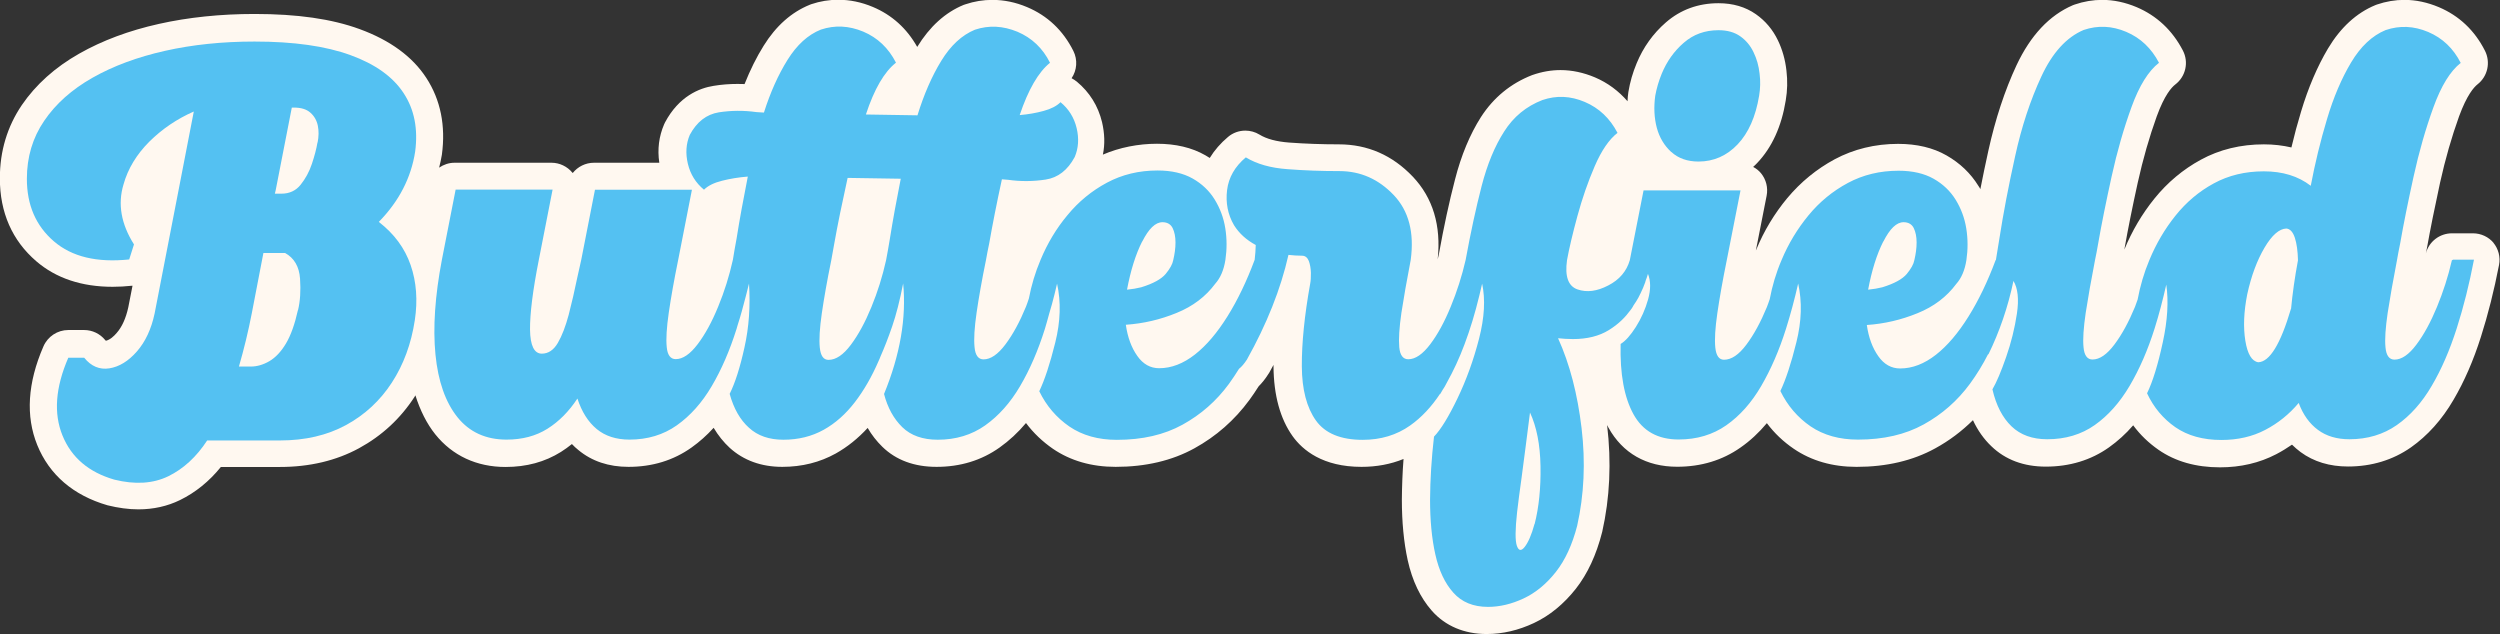
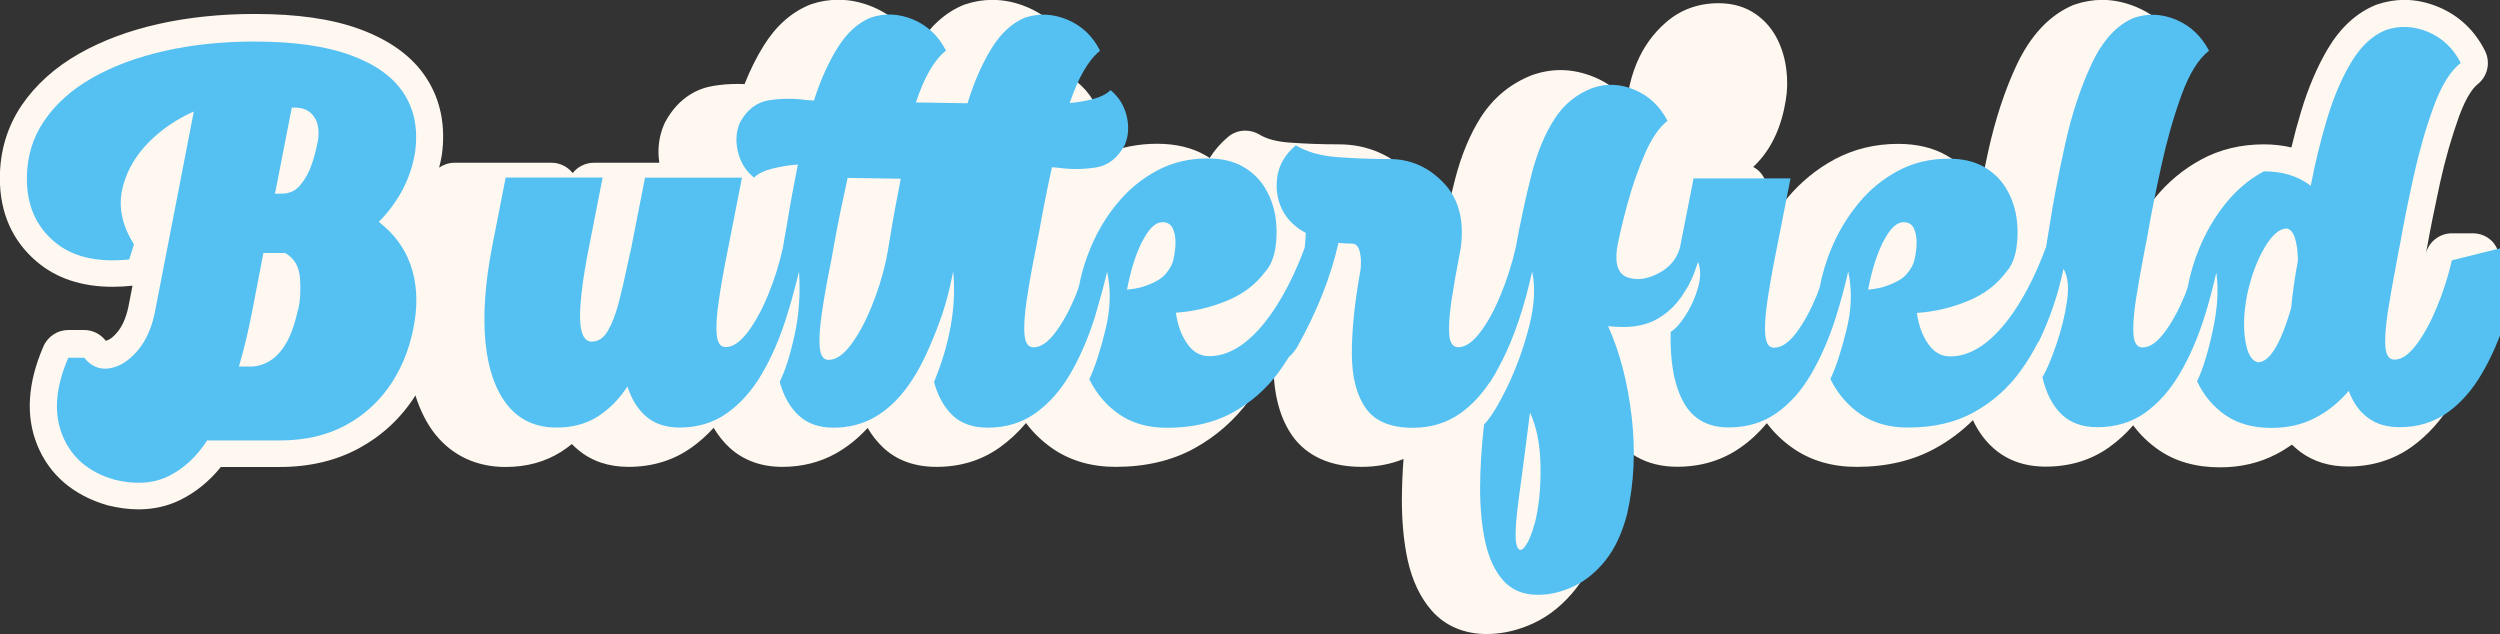
<svg xmlns="http://www.w3.org/2000/svg" viewBox="0 0 209.38 53.14" data-name="Layer 1" id="Layer_1">
  <rect x="0" y="0" width="209.38" height="53.14" fill="#333333" stroke="none" />
  <defs>
    <style>
      .cls-1 {
        fill: #fff8f0;
      }

      .cls-2 {
        fill: #54c1f2;
      }
    </style>
  </defs>
  <path d="M208.86,20.36c-.43-.52-1.07-.82-1.75-.82h-1.75c-1.03,0-1.93.69-2.19,1.68.03-.14.06-.29.09-.44.28-1.57.65-3.41,1.1-5.48.44-1.99.98-3.86,1.59-5.55.66-1.8,1.25-2.45,1.54-2.68.86-.67,1.12-1.85.63-2.82-.86-1.7-2.16-2.93-3.86-3.65-.95-.4-1.92-.61-2.88-.61-.77,0-1.55.13-2.31.39-.04.02-.09.03-.13.05-1.58.65-2.92,1.88-3.97,3.64-.89,1.5-1.65,3.27-2.25,5.27-.3.99-.57,1.99-.81,3.01-.72-.17-1.5-.26-2.31-.26-1.93,0-3.71.43-5.28,1.29-1.49.81-2.8,1.91-3.88,3.25-1.03,1.27-1.88,2.71-2.52,4.27,0-.04.01-.08.02-.12.28-1.59.65-3.43,1.1-5.48.44-1.99.98-3.86,1.59-5.55.65-1.79,1.25-2.44,1.55-2.67.88-.67,1.15-1.87.64-2.85-.88-1.69-2.18-2.91-3.87-3.63-.95-.4-1.92-.61-2.88-.61-.77,0-1.55.13-2.31.39-.05.02-.11.04-.16.06-1.96.84-3.54,2.53-4.71,5.02-.99,2.12-1.78,4.53-2.36,7.16-.24,1.1-.47,2.18-.67,3.22-.05-.1-.11-.19-.17-.28-.65-1.05-1.54-1.9-2.66-2.54-1.13-.65-2.5-.97-4.06-.97-1.93,0-3.72.44-5.31,1.29-1.52.82-2.85,1.91-3.97,3.25-1.08,1.3-1.96,2.76-2.6,4.32,0,.02-.02.04-.03.06l.9-4.58c.13-.67-.04-1.35-.47-1.88-.18-.22-.41-.4-.66-.53.12-.11.23-.21.34-.33,1.23-1.29,2.04-3.06,2.39-5.24.14-.82.16-1.66.06-2.49-.1-.91-.34-1.76-.71-2.53-.43-.9-1.05-1.64-1.85-2.2-.87-.61-1.92-.92-3.13-.92-1.7,0-3.18.54-4.41,1.61-1.07.93-1.9,2.09-2.45,3.43-.32.77-.55,1.55-.69,2.4-.04.26-.06.51-.07.77-.75-.86-1.65-1.54-2.73-2-.95-.4-1.92-.61-2.88-.61-.77,0-1.55.13-2.38.42-1.8.7-3.24,1.89-4.29,3.52-.91,1.43-1.65,3.19-2.17,5.23-.48,1.84-.94,3.96-1.36,6.3-.03.13-.06.26-.09.38.3-2.82-.4-5.15-2.08-6.92-1.71-1.8-3.79-2.71-6.2-2.71-1.41,0-2.81-.05-4.16-.15-1.05-.08-1.89-.3-2.49-.67-.36-.22-.77-.33-1.18-.33-.52,0-1.04.18-1.45.53-.62.52-1.14,1.12-1.53,1.76-.12-.07-.24-.15-.36-.22-1.13-.65-2.5-.97-4.06-.97s-3.14.31-4.53.91c.18-.87.15-1.77-.07-2.72-.33-1.36-1.04-2.5-2.11-3.39-.14-.11-.29-.21-.44-.29.45-.66.52-1.54.15-2.28-.86-1.72-2.17-2.96-3.89-3.68-.95-.4-1.93-.6-2.89-.6-.76,0-1.52.12-2.26.37-.05.02-.1.03-.15.05-1.54.63-2.85,1.82-3.89,3.52-.87-1.55-2.12-2.68-3.72-3.35-.95-.4-1.92-.6-2.89-.6-.76,0-1.52.12-2.26.37-.04.01-.09.03-.13.05-1.53.62-2.83,1.77-3.86,3.43-.6.96-1.13,2.03-1.6,3.21-.2,0-.4-.01-.59-.01-.67,0-1.34.05-2,.16-1.21.19-2.91.88-4.07,3.06-.03.06-.06.11-.08.17-.43,1-.57,2.08-.4,3.21h-5.47c-.71,0-1.36.33-1.78.86,0-.01-.02-.02-.03-.03-.43-.52-1.07-.83-1.75-.83h-8.12c-.48,0-.92.16-1.29.41.09-.36.17-.71.23-1.08.33-2.43-.11-4.6-1.3-6.43-1.16-1.79-3.04-3.16-5.58-4.09-2.35-.86-5.23-1.27-8.81-1.27-2.85,0-5.54.28-8,.83-2.52.56-4.76,1.4-6.68,2.49-2.03,1.15-3.64,2.6-4.81,4.31-1.22,1.8-1.84,3.86-1.84,6.13,0,2.87,1.03,5.21,3.05,6.95,1.65,1.42,3.8,2.14,6.39,2.14.52,0,1.08-.03,1.64-.09,0,0,.02,0,.03,0l-.35,1.79c-.2.93-.53,1.66-.98,2.17-.22.26-.55.57-.9.65-.02-.02-.04-.04-.06-.06-.43-.53-1.08-.84-1.76-.84h-1.33c-.9,0-1.72.54-2.08,1.37-1.33,3.06-1.5,5.84-.52,8.26,1.01,2.49,3.02,4.22,5.89,5.05.89.22,1.76.34,2.58.34,1.25,0,2.43-.26,3.49-.78,1.29-.63,2.44-1.56,3.42-2.77h4.94c2.49,0,4.72-.53,6.63-1.57,1.91-1.04,3.48-2.49,4.66-4.32.02-.03.04-.07.06-.11.4,1.26.95,2.37,1.67,3.27,1.43,1.78,3.46,2.73,5.88,2.73,1.75,0,3.3-.42,4.64-1.26.32-.2.62-.42.92-.66.17.18.35.35.54.5,1.13.94,2.54,1.41,4.2,1.41,1.99,0,3.76-.54,5.28-1.62.66-.47,1.28-1.02,1.85-1.65.38.64.83,1.2,1.35,1.68,1.16,1.05,2.64,1.59,4.4,1.59,1.65,0,3.15-.38,4.48-1.12.98-.55,1.87-1.27,2.67-2.14.34.59.76,1.12,1.23,1.58,1.15,1.12,2.68,1.68,4.54,1.68,1.99,0,3.76-.54,5.28-1.62.8-.57,1.54-1.25,2.21-2.05.63.84,1.39,1.56,2.26,2.16,1.47,1,3.23,1.51,5.25,1.51,2.51,0,4.72-.52,6.59-1.55,1.82-1,3.37-2.36,4.61-4.05.26-.35.51-.73.78-1.15.28-.28.55-.61.8-1.01.03-.04.05-.08.08-.12.12-.22.24-.44.36-.66,0,.04,0,.09,0,.13.02,2.42.56,4.38,1.6,5.84.84,1.17,2.52,2.57,5.77,2.57,1.26,0,2.44-.22,3.52-.66-.09,1.16-.13,2.3-.14,3.4,0,1.86.16,3.57.49,5.08.38,1.72,1.06,3.14,2.02,4.23,1.13,1.28,2.72,1.95,4.6,1.95,1.32,0,2.65-.31,3.95-.92,1.32-.62,2.5-1.59,3.51-2.87.98-1.25,1.72-2.83,2.21-4.77.64-2.83.78-5.84.41-8.94.04.07.07.14.11.21,1.19,2.15,3.18,3.28,5.76,3.28,2,0,3.78-.54,5.29-1.6.81-.56,1.55-1.25,2.22-2.05.63.84,1.39,1.56,2.26,2.15,1.47,1,3.23,1.51,5.25,1.51,2.51,0,4.72-.52,6.59-1.55,1.17-.64,2.22-1.43,3.16-2.36.4.86.92,1.59,1.54,2.18,1.18,1.14,2.72,1.71,4.56,1.71,2,0,3.78-.54,5.29-1.61.73-.52,1.41-1.13,2.03-1.85.59.8,1.3,1.48,2.12,2.05,1.41.98,3.14,1.47,5.15,1.47,1.73,0,3.31-.37,4.71-1.1.46-.24.9-.51,1.32-.8.23.23.47.43.72.62,1.1.81,2.44,1.21,3.97,1.21,1.98,0,3.75-.54,5.27-1.6,1.39-.98,2.6-2.32,3.57-3.99.9-1.53,1.67-3.3,2.29-5.26.6-1.88,1.11-3.91,1.52-6.03.13-.66-.05-1.35-.48-1.87Z" class="cls-1" />
  <g>
    <path d="M31.74,18.57c1.68-1.72,2.69-3.68,3.03-5.87.25-1.89-.06-3.52-.96-4.89-.89-1.37-2.38-2.44-4.45-3.19-2.08-.76-4.75-1.14-8.04-1.14-2.7,0-5.2.26-7.51.78-2.31.52-4.33,1.27-6.06,2.25-1.73.98-3.08,2.18-4.05,3.61-.97,1.42-1.45,3.04-1.45,4.86,0,2.19.75,3.93,2.26,5.23,1.51,1.3,3.61,1.8,6.31,1.52l.4-1.26c-1.08-1.71-1.37-3.38-.88-5.01.37-1.33,1.1-2.53,2.17-3.6,1.07-1.06,2.31-1.9,3.72-2.52l-1.28,6.61-2,10.3c-.28,1.32-.78,2.38-1.49,3.19-.71.81-1.48,1.28-2.3,1.41-.82.13-1.53-.17-2.11-.89h-1.33c-1.08,2.49-1.24,4.66-.49,6.51.75,1.85,2.2,3.08,4.34,3.7,1.74.43,3.24.34,4.52-.28,1.27-.62,2.36-1.62,3.26-3h6.09c2.11,0,3.96-.43,5.54-1.29,1.58-.86,2.86-2.05,3.84-3.56.98-1.51,1.62-3.25,1.92-5.22.25-1.66.14-3.2-.35-4.62-.49-1.42-1.38-2.62-2.66-3.61ZM24.95,25.98c-.26,1.17-.59,2.1-1,2.79-.41.69-.88,1.18-1.39,1.48-.52.3-1.04.45-1.56.45h-.99c.43-1.48.79-2.97,1.08-4.47l.97-5.04h1.82c.76.42,1.18,1.14,1.25,2.15.07,1.01.01,1.89-.17,2.64ZM26.59,11.93c-.09.54-.25,1.14-.47,1.8-.22.66-.54,1.24-.94,1.74-.4.5-.94.75-1.6.75h-.56l.07-.29,1.35-6.92h.18c.6,0,1.06.14,1.38.43.32.28.53.65.62,1.09.09.44.08.91-.02,1.41Z" class="cls-2" />
-     <path d="M61.01,32.95l.02.07v-.02s0-.03-.02-.04Z" class="cls-2" />
-     <path d="M86.91,32.73l.04.07s-.02-.03-.02-.04l-.02-.02Z" class="cls-2" />
-     <path d="M139.98,12.73c.58.53,1.34.8,2.27.8,1.27,0,2.37-.48,3.28-1.44.91-.96,1.51-2.32,1.8-4.07.1-.6.12-1.21.04-1.84-.07-.66-.24-1.26-.51-1.81-.26-.55-.63-.99-1.11-1.33s-1.09-.51-1.82-.51c-1.14,0-2.11.35-2.92,1.06-.81.7-1.42,1.57-1.84,2.59-.25.61-.43,1.23-.54,1.84-.13.96-.09,1.85.13,2.68.22.82.63,1.5,1.21,2.03Z" class="cls-2" />
-     <path d="M148.97,32.73l.04.07s-.02-.03-.02-.04l-.02-.02Z" class="cls-2" />
-     <path d="M205.35,21.8c-.31,1.35-.73,2.65-1.25,3.91s-1.09,2.31-1.72,3.15c-.63.84-1.24,1.26-1.84,1.26-.43,0-.69-.34-.75-1.02-.07-.68,0-1.64.18-2.88.19-1.24.45-2.71.78-4.42.07-.42.16-.89.27-1.42.28-1.62.66-3.48,1.12-5.58.46-2.1,1.02-4.04,1.67-5.83.65-1.79,1.41-3.02,2.28-3.7-.61-1.21-1.52-2.08-2.72-2.59-1.2-.51-2.39-.56-3.57-.16-1.12.46-2.09,1.37-2.89,2.71-.8,1.34-1.48,2.93-2.02,4.75-.55,1.83-1,3.69-1.36,5.58-1.05-.81-2.36-1.21-3.93-1.21s-2.96.34-4.19,1.01c-1.24.67-2.3,1.57-3.2,2.69-.9,1.12-1.63,2.36-2.2,3.74-.45,1.07-.77,2.18-.98,3.3-.08.2-.14.41-.22.61-.52,1.26-1.09,2.31-1.72,3.15-.63.84-1.24,1.26-1.84,1.26-.43,0-.69-.34-.75-1.02-.07-.68,0-1.64.18-2.88.19-1.24.45-2.71.78-4.42.09-.42.18-.89.27-1.42.28-1.62.66-3.48,1.12-5.58.46-2.1,1.02-4.04,1.67-5.83.65-1.79,1.42-3.02,2.3-3.7-.63-1.21-1.54-2.08-2.74-2.59-1.2-.51-2.39-.56-3.57-.16-1.44.61-2.62,1.91-3.54,3.89-.92,1.98-1.66,4.21-2.2,6.69-.55,2.48-.99,4.78-1.32,6.91-.1.63-.2,1.22-.29,1.78h-.02c-.67,1.8-1.43,3.38-2.28,4.74-.85,1.36-1.75,2.43-2.72,3.19s-1.97,1.15-3,1.15c-.73,0-1.35-.34-1.83-1.03-.49-.69-.81-1.56-.96-2.61,1.47-.1,2.88-.43,4.25-.99,1.36-.55,2.44-1.37,3.24-2.45.43-.48.72-1.15.85-2,.13-.88.13-1.76-.01-2.64s-.44-1.68-.89-2.41c-.45-.73-1.07-1.32-1.85-1.76s-1.76-.67-2.93-.67c-1.56,0-2.97.34-4.24,1.02-1.27.68-2.37,1.58-3.3,2.71s-1.69,2.38-2.26,3.75c-.46,1.07-.78,2.16-.99,3.27-.08.22-.15.45-.24.67-.52,1.26-1.09,2.31-1.72,3.15-.63.84-1.25,1.26-1.87,1.26-.42,0-.66-.34-.73-1.02-.07-.68-.01-1.64.17-2.88s.44-2.72.79-4.44l1.15-5.84h-8.12s-1.15,5.84-1.15,5.84c-.27.93-.87,1.64-1.81,2.12-.94.49-1.79.6-2.57.33s-1.07-1.09-.88-2.45c.18-.99.47-2.22.87-3.69.4-1.47.88-2.86,1.45-4.18.57-1.32,1.21-2.25,1.91-2.79-.63-1.21-1.54-2.08-2.74-2.59-1.2-.51-2.38-.56-3.55-.16-1.35.52-2.42,1.4-3.2,2.63-.79,1.23-1.42,2.75-1.89,4.57-.47,1.82-.92,3.89-1.34,6.19-.31,1.35-.73,2.66-1.25,3.92-.52,1.27-1.09,2.32-1.72,3.15s-1.24,1.25-1.84,1.25c-.43,0-.69-.34-.75-1.01s0-1.63.18-2.88c.19-1.24.45-2.72.78-4.43.31-2.29-.16-4.11-1.43-5.44-1.27-1.33-2.78-2-4.55-2-1.47,0-2.91-.05-4.33-.16-1.42-.1-2.58-.43-3.5-.99-.91.76-1.44,1.68-1.57,2.74-.13,1.06.06,2.05.58,2.94.43.69,1.04,1.24,1.82,1.66-.01.4-.04.82-.09,1.24-.67,1.8-1.43,3.38-2.28,4.74-.85,1.36-1.75,2.43-2.72,3.19s-1.97,1.15-3,1.15c-.73,0-1.35-.34-1.83-1.03-.49-.69-.81-1.56-.96-2.61,1.47-.1,2.88-.43,4.25-.99,1.36-.55,2.44-1.37,3.24-2.45.43-.48.72-1.15.85-2,.13-.88.13-1.76-.01-2.64-.14-.88-.44-1.68-.89-2.41-.45-.73-1.07-1.32-1.85-1.76s-1.76-.67-2.93-.67c-1.56,0-2.97.34-4.24,1.02-1.27.68-2.37,1.58-3.3,2.71-.94,1.12-1.69,2.38-2.26,3.75-.45,1.06-.77,2.14-.98,3.24-.08.23-.15.46-.24.68-.52,1.27-1.09,2.32-1.72,3.16-.63.84-1.24,1.26-1.84,1.26-.43,0-.69-.34-.75-1.02-.07-.68-.01-1.64.17-2.89.18-1.24.44-2.72.79-4.43.07-.4.16-.87.27-1.39.27-1.54.62-3.33,1.06-5.35.18.01.35.03.52.04,1.06.15,2.11.14,3.15-.02,1.03-.16,1.84-.79,2.43-1.89.31-.73.37-1.54.16-2.42-.21-.88-.66-1.6-1.35-2.17-.31.31-.78.56-1.41.73-.62.17-1.29.29-2.01.35.72-2.14,1.57-3.6,2.54-4.38-.61-1.23-1.53-2.09-2.73-2.6-1.21-.5-2.39-.56-3.56-.17-1.09.45-2.03,1.32-2.82,2.61-.79,1.29-1.45,2.81-1.99,4.56l-4.32-.07c.7-2.13,1.54-3.57,2.52-4.34-.63-1.23-1.54-2.09-2.74-2.6-1.2-.5-2.38-.56-3.55-.17-1.08.43-2.01,1.28-2.79,2.53-.78,1.25-1.44,2.72-1.98,4.42-.21-.01-.42-.03-.63-.04-1.06-.15-2.11-.14-3.15.02-1.03.17-1.84.79-2.43,1.89-.31.73-.37,1.54-.16,2.42.21.88.66,1.6,1.35,2.17.33-.33.83-.58,1.51-.75.67-.17,1.39-.29,2.16-.35-.37,1.87-.69,3.6-.94,5.19-.12.63-.22,1.22-.31,1.78-.3,1.35-.71,2.66-1.23,3.92-.52,1.27-1.09,2.32-1.72,3.15-.63.83-1.24,1.25-1.84,1.25-.43,0-.69-.34-.75-1.01-.07-.67-.01-1.63.17-2.88.18-1.24.44-2.72.79-4.43l1.15-5.87h-8.12s-1.15,5.87-1.15,5.87c-.1.46-.21.93-.31,1.39-.24,1.17-.49,2.24-.74,3.21-.26.97-.56,1.76-.91,2.36-.35.6-.8.9-1.34.9-.64,0-.97-.67-.99-2.01-.01-1.34.23-3.29.74-5.86l1.15-5.87h-8.12s-1.15,5.87-1.15,5.87c-.58,3.04-.76,5.69-.54,7.94s.84,4,1.84,5.25c1,1.25,2.38,1.88,4.11,1.88,1.32,0,2.46-.3,3.43-.91s1.8-1.45,2.51-2.53c.36,1.11.9,1.96,1.61,2.55.71.59,1.63.89,2.75.89,1.51,0,2.84-.4,3.97-1.2,1.13-.8,2.11-1.9,2.92-3.28.82-1.39,1.51-2.99,2.08-4.8.03-.09.05-.19.08-.28.25-.77.47-1.58.68-2.4.03-.1.05-.21.08-.31.07-.27.14-.53.2-.8.12,1.87,0,3.66-.38,5.35-.37,1.69-.79,2.99-1.24,3.89.34,1.23.88,2.18,1.62,2.84.73.67,1.69,1,2.88,1,1.26,0,2.38-.28,3.37-.83.99-.55,1.86-1.33,2.62-2.32.76-.99,1.42-2.14,1.99-3.46.06-.12.11-.25.16-.38.31-.7.64-1.54.97-2.5.33-.96.64-2.16.92-3.6.28,2.88-.25,5.97-1.6,9.26.3,1.15.81,2.08,1.53,2.78.72.7,1.71,1.05,2.97,1.05,1.51,0,2.84-.4,3.97-1.2,1.13-.8,2.11-1.9,2.92-3.28.82-1.39,1.51-2.99,2.08-4.8.13-.41.24-.85.36-1.27.08-.28.16-.55.24-.83.15-.55.29-1.12.42-1.69.34,1.52.29,3.17-.15,4.93-.44,1.78-.89,3.14-1.34,4.08.6,1.23,1.44,2.21,2.53,2.96,1.09.74,2.41,1.11,3.97,1.11,2.13,0,3.96-.42,5.5-1.27,1.54-.85,2.83-1.98,3.88-3.41.3-.41.58-.84.85-1.27.21-.16.43-.42.66-.77,1.66-2.97,2.83-5.89,3.48-8.77.37.04.76.07,1.17.07.25.01.43.17.54.45.1.28.16.61.17.98,0,.37-.01.67-.06.91-.48,2.67-.71,4.98-.7,6.92.01,1.95.41,3.46,1.18,4.54s2.08,1.62,3.92,1.62c1.51,0,2.84-.4,3.97-1.2.95-.67,1.79-1.57,2.51-2.66,0,.02,0,.03,0,.04.08-.13.16-.27.24-.41.06-.09.12-.17.17-.27.05-.09.1-.19.15-.28,0,0,0,0,0,0,.55-.98,1.05-2.05,1.49-3.23.47-1.25.88-2.6,1.23-4.05.02-.07.03-.14.05-.21.06-.27.13-.54.19-.81.28,1.3.2,2.84-.26,4.62-.46,1.78-1.06,3.44-1.8,4.98-.74,1.54-1.4,2.62-1.97,3.21-.21,1.83-.32,3.59-.33,5.29,0,1.7.14,3.23.44,4.57.3,1.35.8,2.42,1.51,3.21.7.79,1.67,1.19,2.9,1.19.99,0,1.99-.24,2.99-.71s1.9-1.21,2.69-2.21c.79-1,1.38-2.29,1.79-3.87.58-2.59.71-5.32.37-8.18-.34-2.86-.99-5.37-1.97-7.53.39.04.8.07,1.24.07,1.2,0,2.2-.25,3.01-.75.4-.25.76-.52,1.08-.83,0,0,0,0,0,0,0,0,.01-.01.02-.02.27-.26.5-.53.72-.83.03-.04.06-.08.09-.12.01-.02.03-.04.04-.06.05-.07.08-.14.12-.21.15-.22.3-.44.42-.67.03-.06.05-.12.09-.18.02-.05.04-.1.07-.14.16-.33.3-.65.41-.97,0,0,0-.01,0-.02.01-.03.02-.06.03-.1.07-.19.14-.37.19-.56.24.6.24,1.31.01,2.14-.23.82-.57,1.59-1.02,2.3-.45.71-.88,1.19-1.28,1.43-.06,2.52.3,4.48,1.08,5.89.78,1.41,2.04,2.11,3.78,2.11,1.53,0,2.86-.4,3.99-1.19,1.13-.79,2.11-1.89,2.92-3.28s1.51-2.99,2.08-4.8c.38-1.21.72-2.47,1.02-3.79.34,1.52.29,3.16-.15,4.92-.44,1.78-.89,3.14-1.34,4.08.6,1.23,1.44,2.21,2.53,2.96,1.09.74,2.41,1.11,3.97,1.11,2.13,0,3.96-.42,5.5-1.27,1.54-.85,2.83-1.98,3.88-3.41.57-.78,1.08-1.61,1.53-2.5,0,.02,0,.05,0,.07.94-1.92,1.65-3.98,2.11-6.18.37.61.47,1.53.29,2.74-.18,1.21-.48,2.42-.9,3.63-.42,1.21-.8,2.11-1.15,2.71.31,1.35.85,2.38,1.6,3.1.75.72,1.75,1.08,2.99,1.08,1.53,0,2.86-.4,3.98-1.19,1.12-.79,2.1-1.89,2.92-3.28.82-1.39,1.52-2.99,2.09-4.8.37-1.17.69-2.41.98-3.68.2,1.38.11,2.98-.29,4.82-.41,1.9-.85,3.32-1.32,4.28.55,1.18,1.35,2.13,2.37,2.84,1.03.71,2.31,1.07,3.86,1.07,1.36,0,2.59-.28,3.66-.84,1.08-.56,2.02-1.32,2.81-2.26.37.99.91,1.74,1.62,2.26.7.52,1.58.78,2.63.78,1.51,0,2.84-.4,3.97-1.19,1.13-.79,2.11-1.89,2.92-3.28.82-1.39,1.51-2.99,2.09-4.8.58-1.81,1.06-3.73,1.45-5.77h-1.75ZM157.73,20.24c.55-1.09,1.11-1.63,1.7-1.63.4,0,.69.17.85.49.16.33.24.73.24,1.21,0,.48-.07.97-.19,1.48-.06.33-.27.71-.63,1.15-.36.43-1.04.81-2.05,1.12-.36.09-.76.16-1.19.2.3-1.6.72-2.95,1.27-4.04ZM95.66,20.24c.55-1.09,1.11-1.63,1.7-1.63.4,0,.69.17.85.49.16.33.24.73.24,1.21,0,.48-.07.97-.19,1.48-.06.33-.27.71-.63,1.15-.36.43-1.04.81-2.05,1.12-.36.09-.76.16-1.19.2.3-1.6.72-2.95,1.27-4.04ZM74.52,20.05c-.1.63-.21,1.21-.31,1.75-.3,1.35-.71,2.66-1.23,3.92-.52,1.27-1.09,2.32-1.72,3.16-.63.84-1.25,1.26-1.87,1.26-.42,0-.66-.34-.73-1.02-.07-.68-.01-1.64.17-2.89.18-1.24.44-2.72.79-4.43.07-.4.16-.87.25-1.39.28-1.59.66-3.42,1.12-5.51,1.48.03,2.97.05,4.45.07-.36,1.81-.67,3.51-.92,5.08ZM128.52,43.88c-.25.91-.53,1.55-.82,1.92-.29.37-.51.34-.66-.09s-.14-1.37.02-2.82c.09-.79.22-1.77.38-2.92.19-1.45.43-3.26.7-5.42.55,1.18.85,2.68.88,4.5.03,1.81-.13,3.42-.49,4.83ZM191.87,25.87c-.87,2.95-1.78,4.44-2.74,4.47-.54-.09-.9-.69-1.08-1.81-.18-1.12-.13-2.41.16-3.88.34-1.56.83-2.86,1.45-3.91.62-1.05,1.23-1.58,1.83-1.6.31.03.55.29.71.78.16.49.24,1.11.26,1.88-.27,1.44-.46,2.8-.58,4.07Z" class="cls-2" />
+     <path d="M205.35,21.8c-.31,1.35-.73,2.65-1.25,3.91s-1.09,2.31-1.72,3.15c-.63.84-1.24,1.26-1.84,1.26-.43,0-.69-.34-.75-1.02-.07-.68,0-1.64.18-2.88.19-1.24.45-2.71.78-4.42.07-.42.16-.89.27-1.42.28-1.62.66-3.48,1.12-5.58.46-2.1,1.02-4.04,1.67-5.83.65-1.79,1.41-3.02,2.28-3.7-.61-1.21-1.52-2.08-2.72-2.59-1.2-.51-2.39-.56-3.57-.16-1.12.46-2.09,1.37-2.89,2.71-.8,1.34-1.48,2.93-2.02,4.75-.55,1.83-1,3.69-1.36,5.58-1.05-.81-2.36-1.21-3.93-1.21c-1.24.67-2.3,1.57-3.2,2.69-.9,1.12-1.63,2.36-2.2,3.74-.45,1.07-.77,2.18-.98,3.3-.08.2-.14.41-.22.61-.52,1.26-1.09,2.31-1.72,3.15-.63.84-1.24,1.26-1.84,1.26-.43,0-.69-.34-.75-1.02-.07-.68,0-1.64.18-2.88.19-1.24.45-2.71.78-4.42.09-.42.18-.89.27-1.42.28-1.62.66-3.48,1.12-5.58.46-2.1,1.02-4.04,1.67-5.83.65-1.79,1.42-3.02,2.3-3.7-.63-1.21-1.54-2.08-2.74-2.59-1.2-.51-2.39-.56-3.57-.16-1.44.61-2.62,1.91-3.54,3.89-.92,1.98-1.66,4.21-2.2,6.69-.55,2.48-.99,4.78-1.32,6.91-.1.63-.2,1.22-.29,1.78h-.02c-.67,1.8-1.43,3.38-2.28,4.74-.85,1.36-1.75,2.43-2.72,3.19s-1.97,1.15-3,1.15c-.73,0-1.35-.34-1.83-1.03-.49-.69-.81-1.56-.96-2.61,1.47-.1,2.88-.43,4.25-.99,1.36-.55,2.44-1.37,3.24-2.45.43-.48.72-1.15.85-2,.13-.88.13-1.76-.01-2.64s-.44-1.68-.89-2.41c-.45-.73-1.07-1.32-1.85-1.76s-1.76-.67-2.93-.67c-1.56,0-2.97.34-4.24,1.02-1.27.68-2.37,1.58-3.3,2.71s-1.69,2.38-2.26,3.75c-.46,1.07-.78,2.16-.99,3.27-.08.22-.15.45-.24.67-.52,1.26-1.09,2.31-1.72,3.15-.63.84-1.25,1.26-1.87,1.26-.42,0-.66-.34-.73-1.02-.07-.68-.01-1.64.17-2.88s.44-2.72.79-4.44l1.15-5.84h-8.12s-1.15,5.84-1.15,5.84c-.27.93-.87,1.64-1.81,2.12-.94.49-1.79.6-2.57.33s-1.07-1.09-.88-2.45c.18-.99.47-2.22.87-3.69.4-1.47.88-2.86,1.45-4.18.57-1.32,1.21-2.25,1.91-2.79-.63-1.21-1.54-2.08-2.74-2.59-1.2-.51-2.38-.56-3.55-.16-1.35.52-2.42,1.4-3.2,2.63-.79,1.23-1.42,2.75-1.89,4.57-.47,1.82-.92,3.89-1.34,6.19-.31,1.35-.73,2.66-1.25,3.92-.52,1.27-1.09,2.32-1.72,3.15s-1.24,1.25-1.84,1.25c-.43,0-.69-.34-.75-1.01s0-1.63.18-2.88c.19-1.24.45-2.72.78-4.43.31-2.29-.16-4.11-1.43-5.44-1.27-1.33-2.78-2-4.55-2-1.47,0-2.91-.05-4.33-.16-1.42-.1-2.58-.43-3.5-.99-.91.76-1.44,1.68-1.57,2.74-.13,1.06.06,2.05.58,2.94.43.69,1.04,1.24,1.82,1.66-.01.4-.04.82-.09,1.24-.67,1.8-1.43,3.38-2.28,4.74-.85,1.36-1.75,2.43-2.72,3.19s-1.97,1.15-3,1.15c-.73,0-1.35-.34-1.83-1.03-.49-.69-.81-1.56-.96-2.61,1.47-.1,2.88-.43,4.25-.99,1.36-.55,2.44-1.37,3.24-2.45.43-.48.72-1.15.85-2,.13-.88.13-1.76-.01-2.64-.14-.88-.44-1.68-.89-2.41-.45-.73-1.07-1.32-1.85-1.76s-1.76-.67-2.93-.67c-1.56,0-2.97.34-4.24,1.02-1.27.68-2.37,1.58-3.3,2.71-.94,1.12-1.69,2.38-2.26,3.75-.45,1.06-.77,2.14-.98,3.24-.08.23-.15.46-.24.68-.52,1.27-1.09,2.32-1.72,3.16-.63.84-1.24,1.26-1.84,1.26-.43,0-.69-.34-.75-1.02-.07-.68-.01-1.64.17-2.89.18-1.24.44-2.72.79-4.43.07-.4.16-.87.27-1.39.27-1.54.62-3.33,1.06-5.35.18.01.35.03.52.04,1.06.15,2.11.14,3.15-.02,1.03-.16,1.84-.79,2.43-1.89.31-.73.37-1.54.16-2.42-.21-.88-.66-1.6-1.35-2.17-.31.31-.78.56-1.41.73-.62.17-1.29.29-2.01.35.72-2.14,1.57-3.6,2.54-4.38-.61-1.23-1.53-2.09-2.73-2.6-1.21-.5-2.39-.56-3.56-.17-1.09.45-2.03,1.32-2.82,2.61-.79,1.29-1.45,2.81-1.99,4.56l-4.32-.07c.7-2.13,1.54-3.57,2.52-4.34-.63-1.23-1.54-2.09-2.74-2.6-1.2-.5-2.38-.56-3.55-.17-1.08.43-2.01,1.28-2.79,2.53-.78,1.25-1.44,2.72-1.98,4.42-.21-.01-.42-.03-.63-.04-1.06-.15-2.11-.14-3.15.02-1.03.17-1.84.79-2.43,1.89-.31.73-.37,1.54-.16,2.42.21.88.66,1.6,1.35,2.17.33-.33.83-.58,1.51-.75.67-.17,1.39-.29,2.16-.35-.37,1.87-.69,3.6-.94,5.19-.12.63-.22,1.22-.31,1.78-.3,1.35-.71,2.66-1.23,3.92-.52,1.27-1.09,2.32-1.72,3.15-.63.83-1.24,1.25-1.84,1.25-.43,0-.69-.34-.75-1.01-.07-.67-.01-1.63.17-2.88.18-1.24.44-2.72.79-4.43l1.15-5.87h-8.12s-1.15,5.87-1.15,5.87c-.1.46-.21.93-.31,1.39-.24,1.17-.49,2.24-.74,3.21-.26.97-.56,1.76-.91,2.36-.35.6-.8.9-1.34.9-.64,0-.97-.67-.99-2.01-.01-1.34.23-3.29.74-5.86l1.15-5.87h-8.12s-1.15,5.87-1.15,5.87c-.58,3.04-.76,5.69-.54,7.94s.84,4,1.84,5.25c1,1.25,2.38,1.88,4.11,1.88,1.32,0,2.46-.3,3.43-.91s1.8-1.45,2.51-2.53c.36,1.11.9,1.96,1.61,2.55.71.59,1.63.89,2.75.89,1.51,0,2.84-.4,3.97-1.2,1.13-.8,2.11-1.9,2.92-3.28.82-1.39,1.51-2.99,2.08-4.8.03-.09.05-.19.08-.28.25-.77.47-1.58.68-2.4.03-.1.05-.21.08-.31.07-.27.14-.53.2-.8.12,1.87,0,3.66-.38,5.35-.37,1.69-.79,2.99-1.24,3.89.34,1.23.88,2.18,1.62,2.84.73.67,1.69,1,2.88,1,1.26,0,2.38-.28,3.37-.83.99-.55,1.86-1.33,2.62-2.32.76-.99,1.42-2.14,1.99-3.46.06-.12.11-.25.16-.38.31-.7.64-1.54.97-2.5.33-.96.64-2.16.92-3.6.28,2.88-.25,5.97-1.6,9.26.3,1.15.81,2.08,1.53,2.78.72.7,1.71,1.05,2.97,1.05,1.51,0,2.84-.4,3.97-1.2,1.13-.8,2.11-1.9,2.92-3.28.82-1.39,1.51-2.99,2.08-4.8.13-.41.24-.85.36-1.27.08-.28.16-.55.24-.83.15-.55.29-1.12.42-1.69.34,1.52.29,3.17-.15,4.93-.44,1.78-.89,3.14-1.34,4.08.6,1.23,1.44,2.21,2.53,2.96,1.09.74,2.41,1.11,3.97,1.11,2.13,0,3.96-.42,5.5-1.27,1.54-.85,2.83-1.98,3.88-3.41.3-.41.58-.84.85-1.27.21-.16.43-.42.66-.77,1.66-2.97,2.83-5.89,3.48-8.77.37.04.76.07,1.17.07.25.01.43.17.54.45.1.28.16.61.17.98,0,.37-.01.67-.06.91-.48,2.67-.71,4.98-.7,6.92.01,1.95.41,3.46,1.18,4.54s2.08,1.62,3.92,1.62c1.51,0,2.84-.4,3.97-1.2.95-.67,1.79-1.57,2.51-2.66,0,.02,0,.03,0,.04.08-.13.16-.27.24-.41.06-.09.12-.17.17-.27.05-.09.1-.19.15-.28,0,0,0,0,0,0,.55-.98,1.05-2.05,1.49-3.23.47-1.25.88-2.6,1.23-4.05.02-.07.03-.14.05-.21.06-.27.13-.54.19-.81.28,1.3.2,2.84-.26,4.62-.46,1.78-1.06,3.44-1.8,4.98-.74,1.54-1.4,2.62-1.97,3.21-.21,1.83-.32,3.59-.33,5.29,0,1.7.14,3.23.44,4.57.3,1.35.8,2.42,1.51,3.21.7.79,1.67,1.19,2.9,1.19.99,0,1.99-.24,2.99-.71s1.9-1.21,2.69-2.21c.79-1,1.38-2.29,1.79-3.87.58-2.59.71-5.32.37-8.18-.34-2.86-.99-5.37-1.97-7.53.39.04.8.07,1.24.07,1.2,0,2.2-.25,3.01-.75.4-.25.76-.52,1.08-.83,0,0,0,0,0,0,0,0,.01-.01.02-.02.27-.26.5-.53.72-.83.03-.04.06-.08.09-.12.01-.02.03-.04.04-.06.05-.07.08-.14.12-.21.15-.22.3-.44.42-.67.03-.06.05-.12.09-.18.02-.05.04-.1.07-.14.16-.33.3-.65.41-.97,0,0,0-.01,0-.02.01-.03.02-.06.03-.1.07-.19.14-.37.19-.56.24.6.24,1.31.01,2.14-.23.82-.57,1.59-1.02,2.3-.45.71-.88,1.19-1.28,1.43-.06,2.52.3,4.48,1.08,5.89.78,1.41,2.04,2.11,3.78,2.11,1.53,0,2.86-.4,3.99-1.19,1.13-.79,2.11-1.89,2.92-3.28s1.51-2.99,2.08-4.8c.38-1.21.72-2.47,1.02-3.79.34,1.52.29,3.16-.15,4.92-.44,1.78-.89,3.14-1.34,4.08.6,1.23,1.44,2.21,2.53,2.96,1.09.74,2.41,1.11,3.97,1.11,2.13,0,3.96-.42,5.5-1.27,1.54-.85,2.83-1.98,3.88-3.41.57-.78,1.08-1.61,1.53-2.5,0,.02,0,.05,0,.07.94-1.92,1.65-3.98,2.11-6.18.37.61.47,1.53.29,2.74-.18,1.21-.48,2.42-.9,3.63-.42,1.21-.8,2.11-1.15,2.71.31,1.35.85,2.38,1.6,3.1.75.72,1.75,1.08,2.99,1.08,1.53,0,2.86-.4,3.98-1.19,1.12-.79,2.1-1.89,2.92-3.28.82-1.39,1.52-2.99,2.09-4.8.37-1.17.69-2.41.98-3.68.2,1.38.11,2.98-.29,4.82-.41,1.9-.85,3.32-1.32,4.28.55,1.18,1.35,2.13,2.37,2.84,1.03.71,2.31,1.07,3.86,1.07,1.36,0,2.59-.28,3.66-.84,1.08-.56,2.02-1.32,2.81-2.26.37.99.91,1.74,1.62,2.26.7.52,1.58.78,2.63.78,1.51,0,2.84-.4,3.97-1.19,1.13-.79,2.11-1.89,2.92-3.28.82-1.39,1.51-2.99,2.09-4.8.58-1.81,1.06-3.73,1.45-5.77h-1.75ZM157.73,20.24c.55-1.09,1.11-1.63,1.7-1.63.4,0,.69.17.85.49.16.33.24.73.24,1.21,0,.48-.07.97-.19,1.48-.06.33-.27.71-.63,1.15-.36.43-1.04.81-2.05,1.12-.36.09-.76.16-1.19.2.3-1.6.72-2.95,1.27-4.04ZM95.66,20.24c.55-1.09,1.11-1.63,1.7-1.63.4,0,.69.17.85.49.16.33.24.73.24,1.21,0,.48-.07.97-.19,1.48-.06.33-.27.71-.63,1.15-.36.43-1.04.81-2.05,1.12-.36.09-.76.16-1.19.2.3-1.6.72-2.95,1.27-4.04ZM74.52,20.05c-.1.63-.21,1.21-.31,1.75-.3,1.35-.71,2.66-1.23,3.92-.52,1.27-1.09,2.32-1.72,3.16-.63.84-1.25,1.26-1.87,1.26-.42,0-.66-.34-.73-1.02-.07-.68-.01-1.64.17-2.89.18-1.24.44-2.72.79-4.43.07-.4.16-.87.25-1.39.28-1.59.66-3.42,1.12-5.51,1.48.03,2.97.05,4.45.07-.36,1.81-.67,3.51-.92,5.08ZM128.52,43.88c-.25.91-.53,1.55-.82,1.92-.29.37-.51.34-.66-.09s-.14-1.37.02-2.82c.09-.79.22-1.77.38-2.92.19-1.45.43-3.26.7-5.42.55,1.18.85,2.68.88,4.5.03,1.81-.13,3.42-.49,4.83ZM191.87,25.87c-.87,2.95-1.78,4.44-2.74,4.47-.54-.09-.9-.69-1.08-1.81-.18-1.12-.13-2.41.16-3.88.34-1.56.83-2.86,1.45-3.91.62-1.05,1.23-1.58,1.83-1.6.31.03.55.29.71.78.16.49.24,1.11.26,1.88-.27,1.44-.46,2.8-.58,4.07Z" class="cls-2" />
  </g>
</svg>